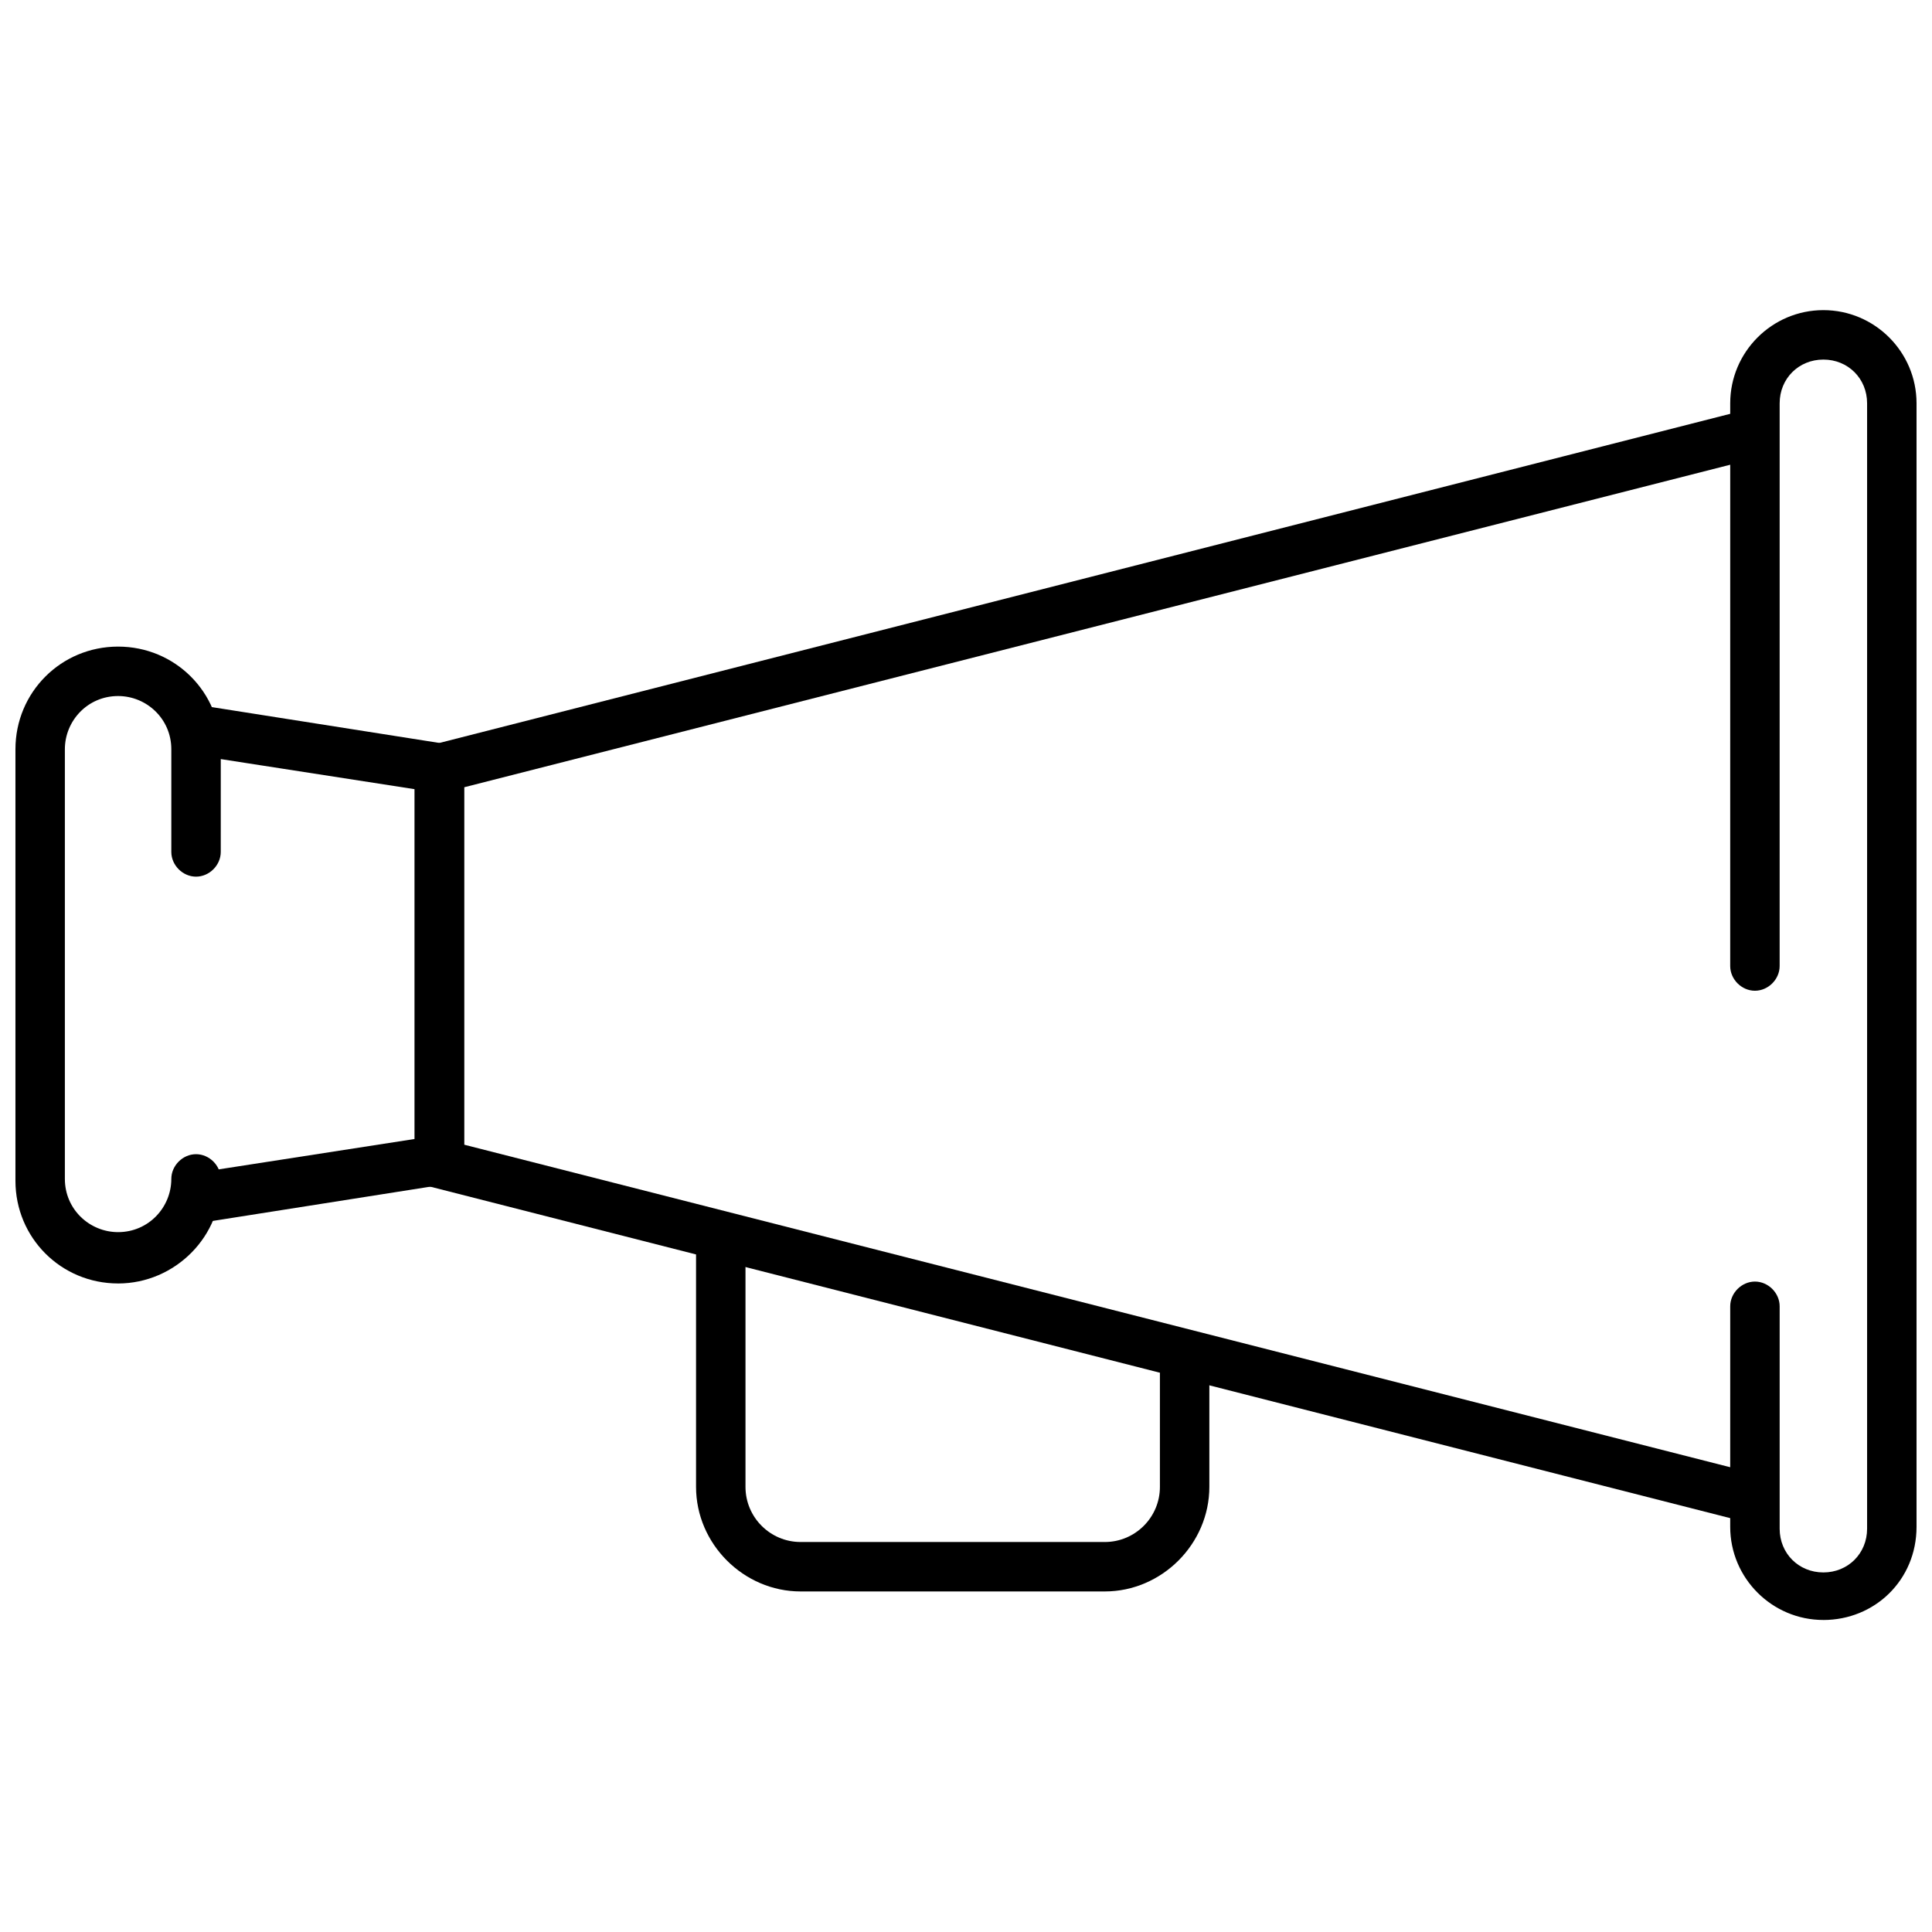
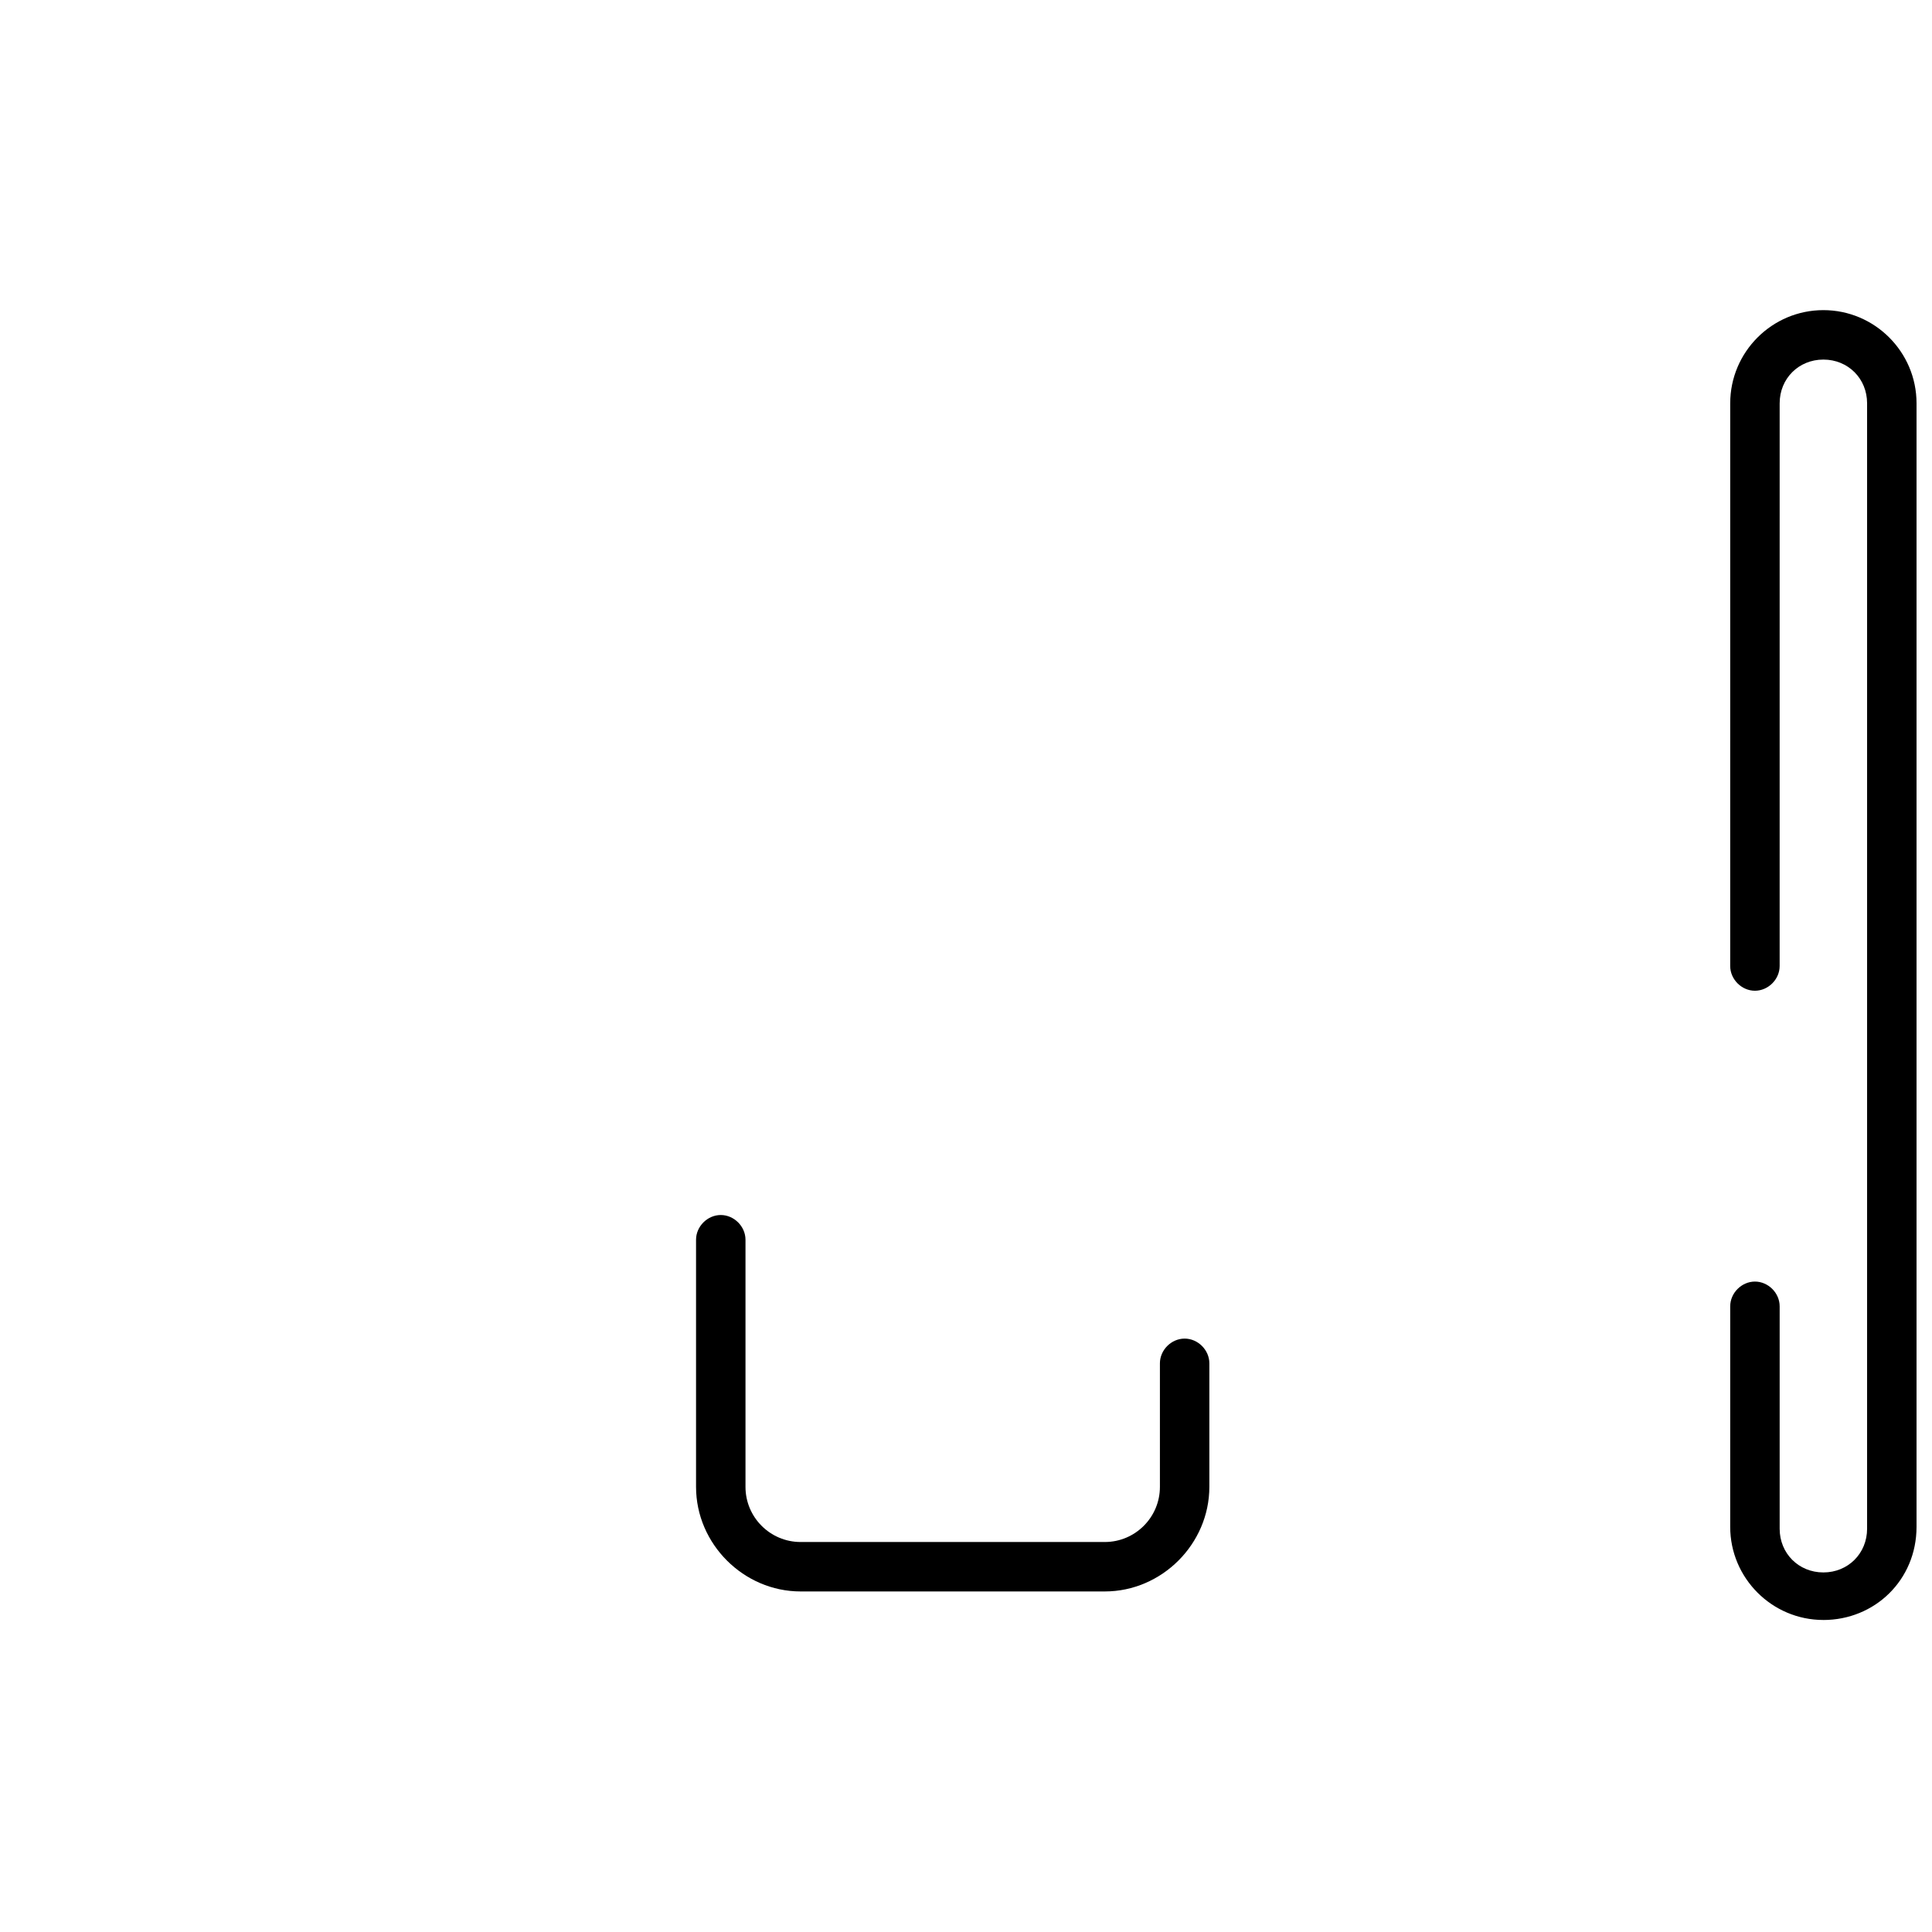
<svg xmlns="http://www.w3.org/2000/svg" width="800px" height="800px" version="1.1" viewBox="144 144 512 512">
  <defs>
    <clipPath id="b">
      <path d="m602 226h49.902v348h-49.902z" />
    </clipPath>
    <clipPath id="a">
-       <path d="m148.09 315h54.906v170h-54.906z" />
-     </clipPath>
+       </clipPath>
  </defs>
-   <path d="m607.57 547.61-353.67-90.18v-114.87l353.67-90.18 3.527 12.594-344.1 87.664v94.715l344.1 87.664z" />
  <g clip-path="url(#b)">
    <path d="m627.21 573.31c-13.602 0-24.688-11.082-24.688-24.688l0.004-58.441c0-3.527 3.023-6.551 6.551-6.551 3.527 0 6.551 3.023 6.551 6.551v58.945c0 6.551 5.039 11.586 11.586 11.586 6.551 0 11.586-5.039 11.586-11.586v-298.25c0-6.551-5.039-11.586-11.586-11.586-6.551 0-11.586 5.039-11.586 11.586l-0.004 149.13c0 3.527-3.023 6.551-6.551 6.551s-6.551-3.023-6.551-6.551l0.004-149.13c0-13.602 11.082-24.688 24.688-24.688 13.602 0 24.688 11.082 24.688 24.688v297.75c-0.004 14.109-11.086 24.688-24.691 24.688z" />
  </g>
-   <path d="m196.46 468.01c-3.023 0-6.047-2.519-6.551-5.543-0.504-3.527 2.016-7.055 5.543-7.559l58.441-9.066v-92.699l-58.441-9.07c-3.527-0.504-6.047-4.031-5.543-7.559s4.031-6.047 7.559-5.543l63.984 10.078c3.023 0.504 5.543 3.023 5.543 6.551v103.79c0 3.023-2.519 6.047-5.543 6.551l-63.984 10.078c-0.504-0.004-1.008-0.004-1.008-0.004z" />
  <g clip-path="url(#a)">
-     <path d="m175.3 484.13c-15.113 0-27.207-12.09-27.207-27.207v-114.36c0-15.113 12.09-27.207 27.207-27.207 15.113 0 27.207 12.09 27.207 27.207l-0.004 27.207c0 3.527-3.023 6.551-6.551 6.551s-6.551-3.023-6.551-6.551v-27.207c0-8.062-6.551-14.105-14.105-14.105-8.062 0-14.105 6.551-14.105 14.105v113.86c0 8.062 6.551 14.105 14.105 14.105 8.062 0 14.105-6.551 14.105-14.105 0-3.527 3.023-6.551 6.551-6.551s6.551 3.023 6.551 6.551c0.504 15.117-12.09 27.711-27.203 27.711z" />
+     <path d="m175.3 484.13c-15.113 0-27.207-12.09-27.207-27.207v-114.36c0-15.113 12.09-27.207 27.207-27.207 15.113 0 27.207 12.09 27.207 27.207l-0.004 27.207c0 3.527-3.023 6.551-6.551 6.551s-6.551-3.023-6.551-6.551v-27.207c0-8.062-6.551-14.105-14.105-14.105-8.062 0-14.105 6.551-14.105 14.105c0 8.062 6.551 14.105 14.105 14.105 8.062 0 14.105-6.551 14.105-14.105 0-3.527 3.023-6.551 6.551-6.551s6.551 3.023 6.551 6.551c0.504 15.117-12.09 27.711-27.203 27.711z" />
  </g>
  <path d="m436.78 565.75h-80.609c-15.113 0-27.711-12.594-27.711-27.711v-65.496c0-3.527 3.023-6.551 6.551-6.551 3.527 0 6.551 3.023 6.551 6.551v65.496c0 8.062 6.551 14.609 14.609 14.609h80.609c8.062 0 14.609-6.551 14.609-14.609v-32.746c0-3.527 3.023-6.551 6.551-6.551s6.551 3.023 6.551 6.551v32.746c-0.004 15.117-12.598 27.711-27.711 27.711z" />
</svg>